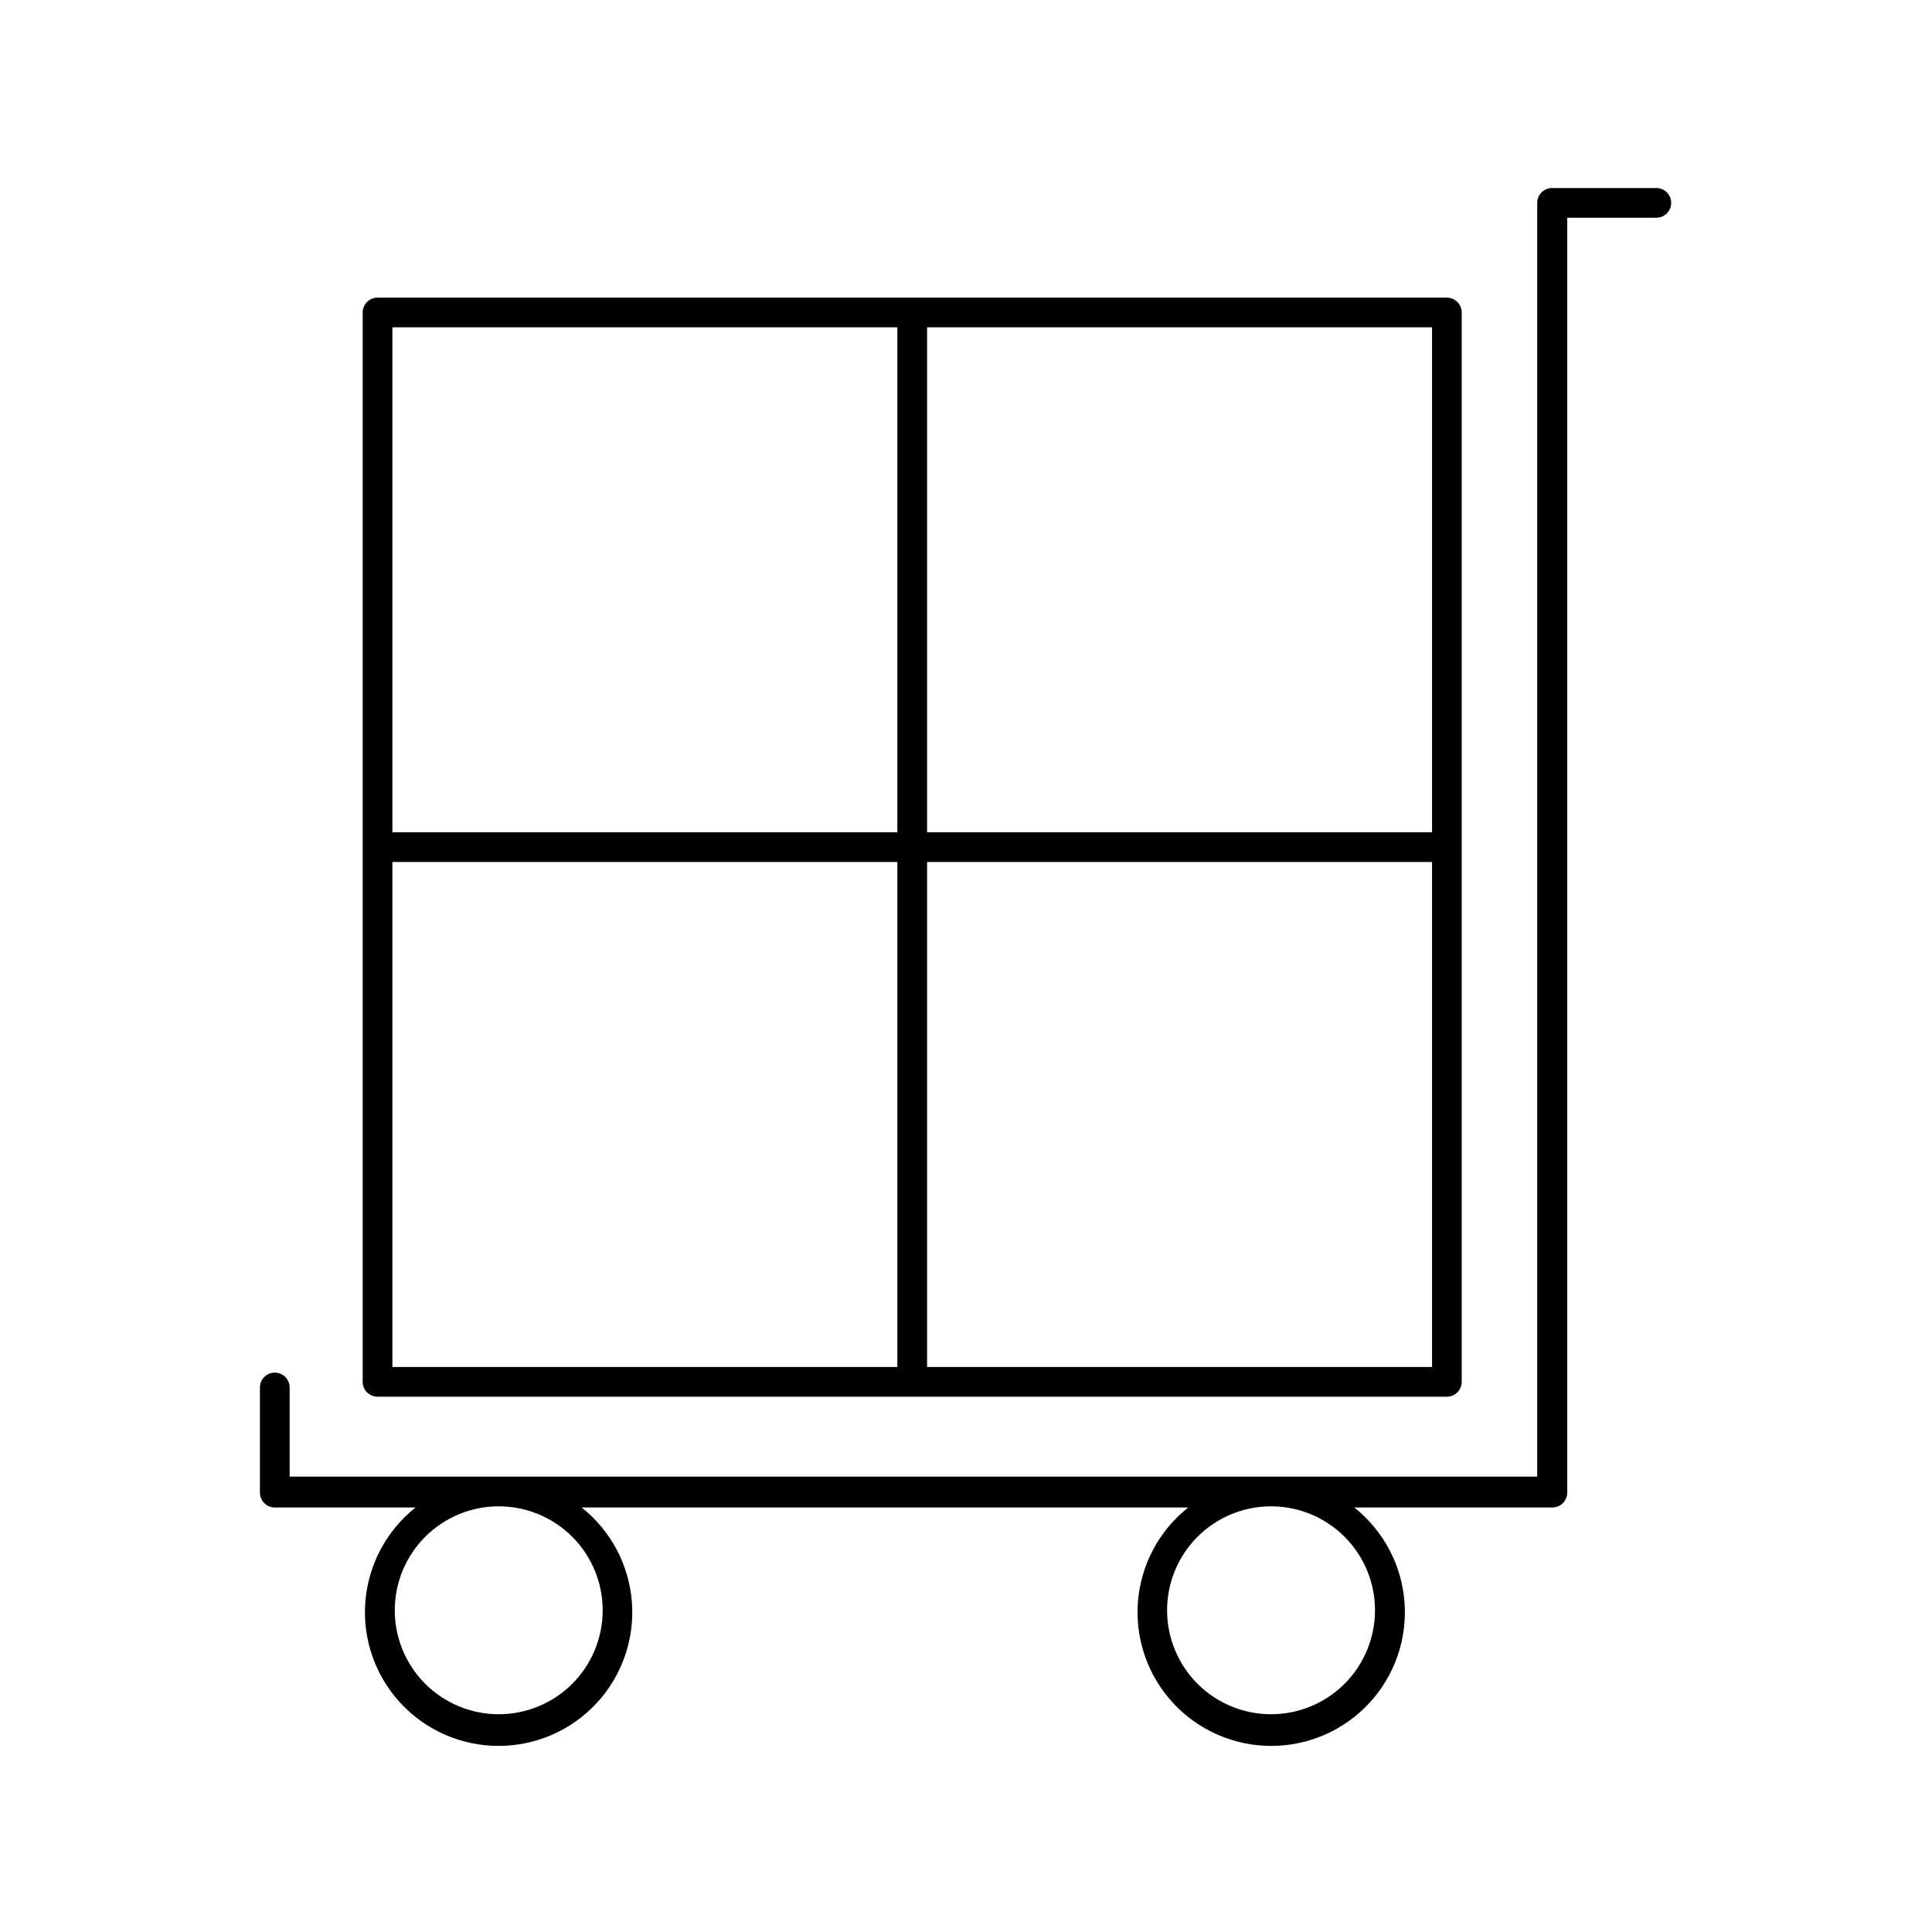
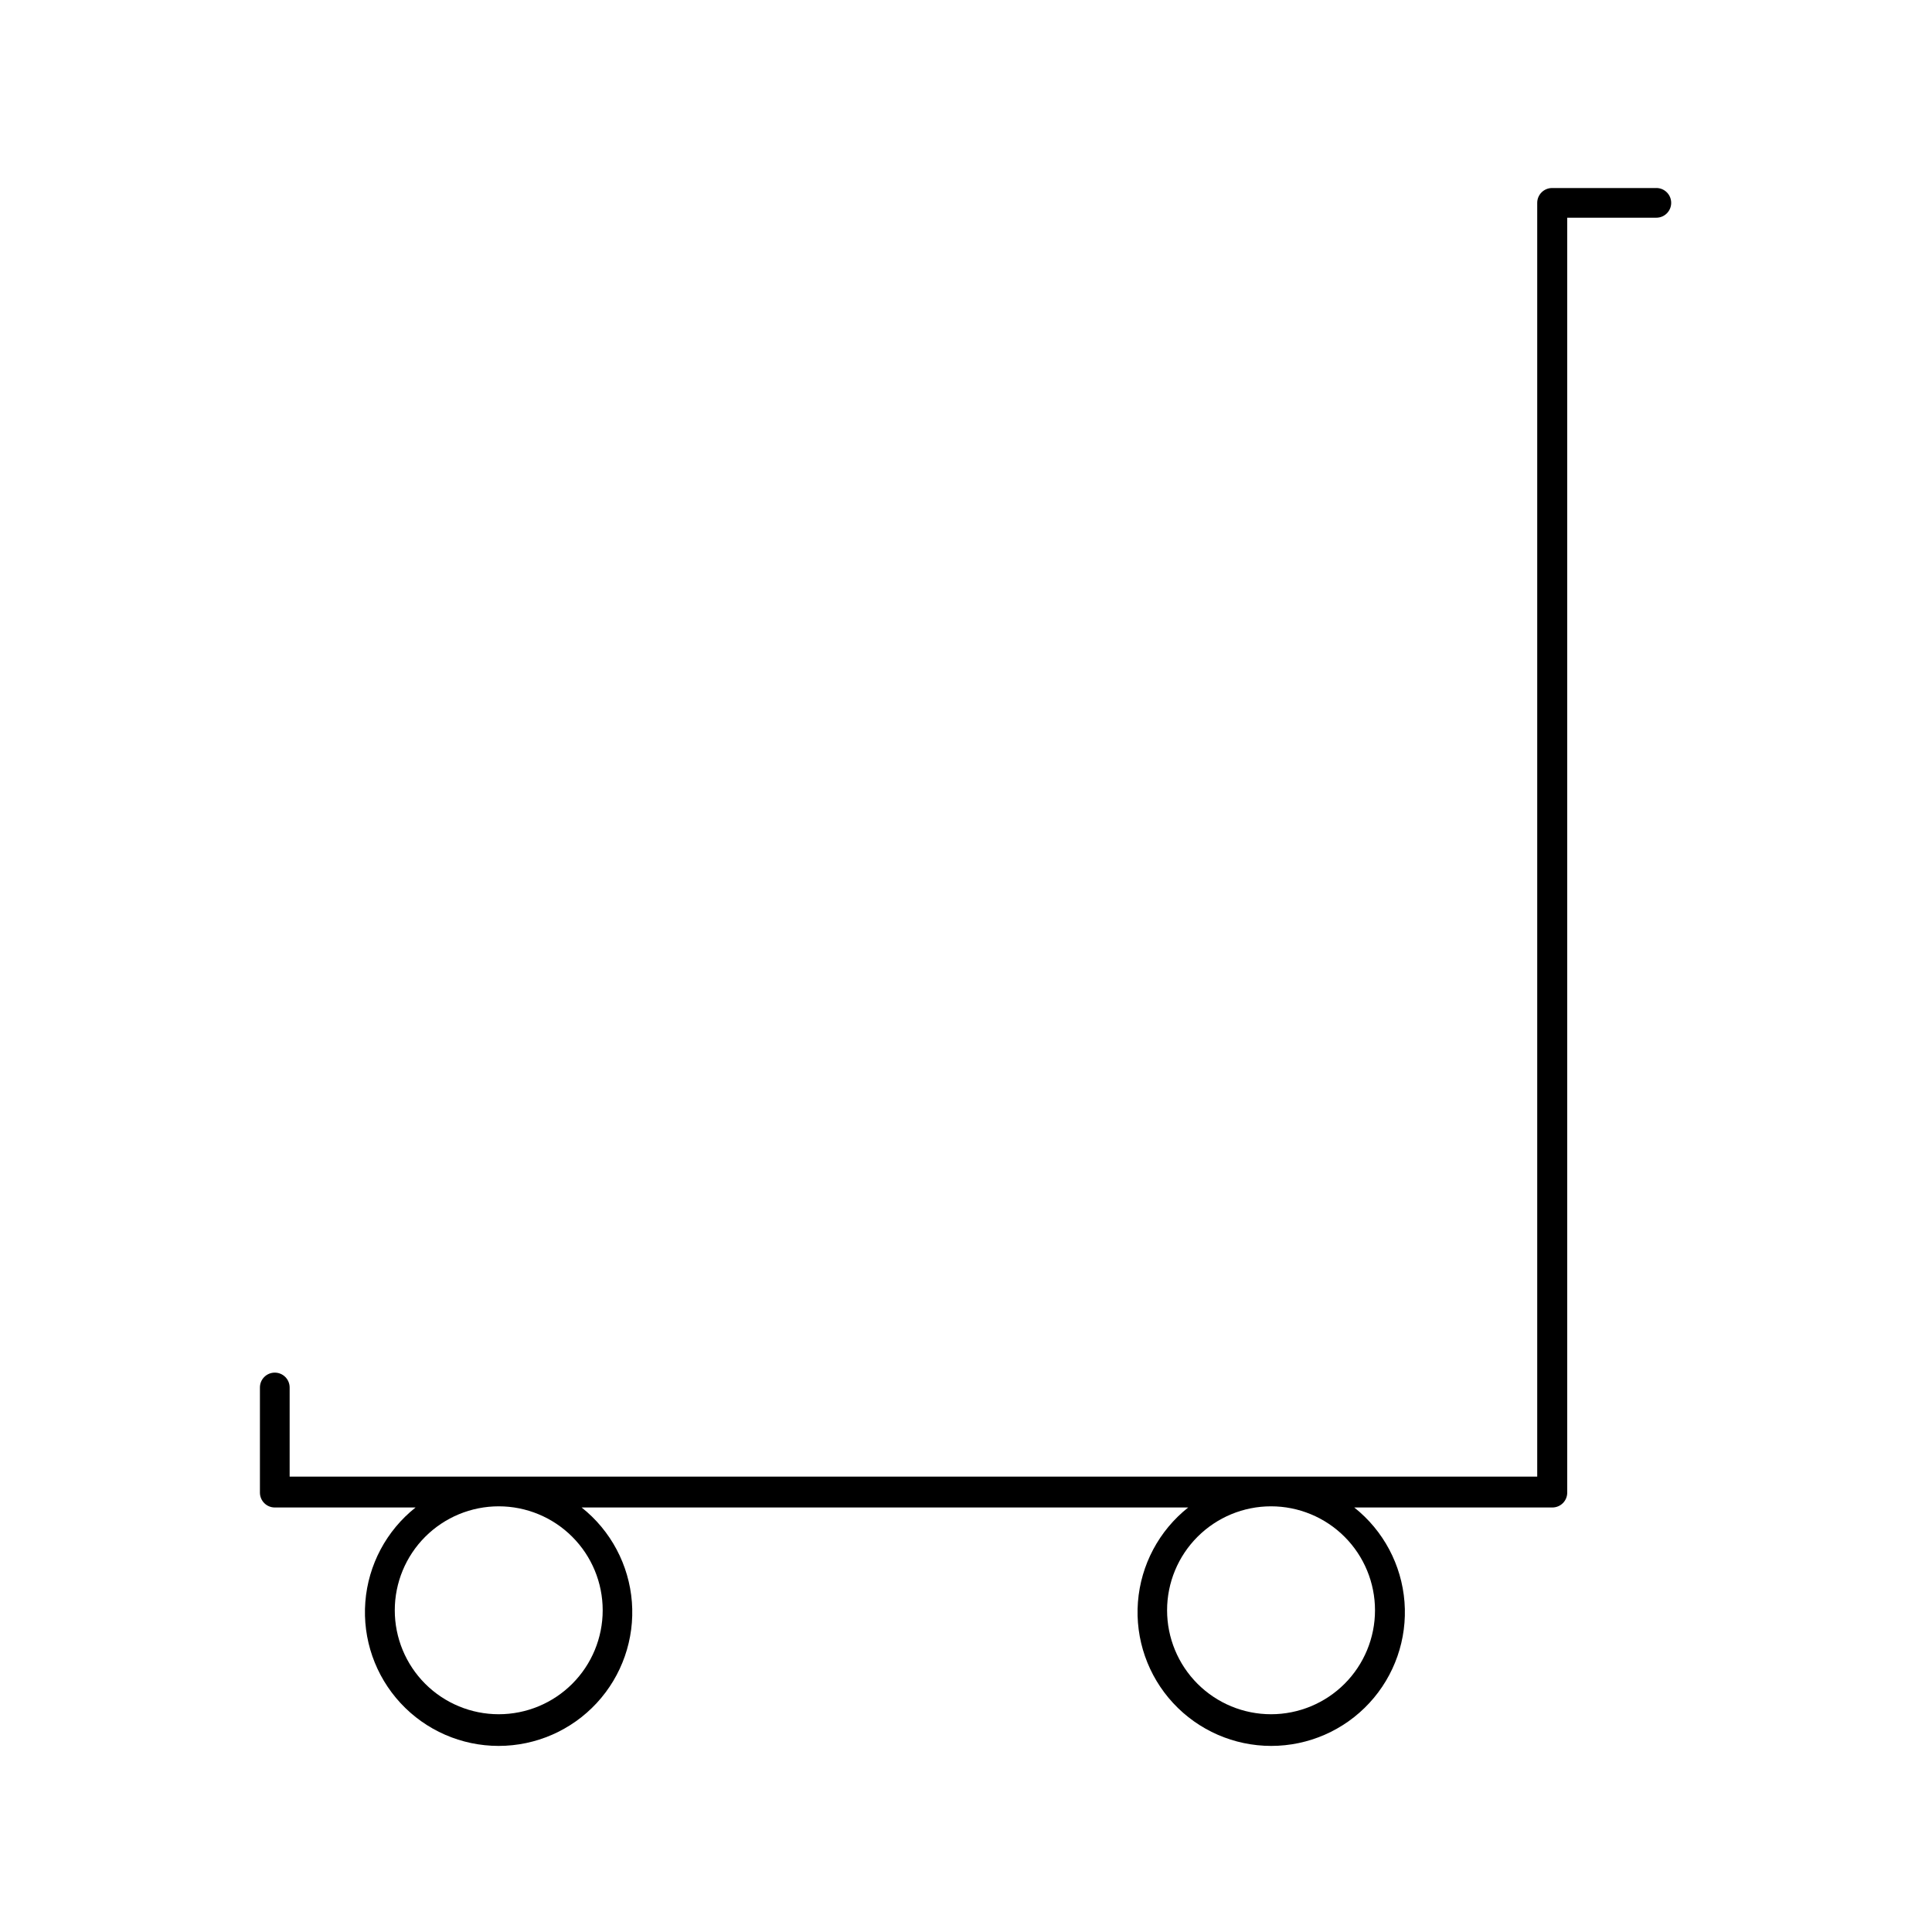
<svg xmlns="http://www.w3.org/2000/svg" fill="#000000" width="800px" height="800px" version="1.1" viewBox="144 144 512 512">
  <g>
-     <path d="m244.05 514.14h283.39-0.004c1.047 0 2.047-0.418 2.785-1.156s1.152-1.738 1.152-2.781v-283.39c0-1.043-0.414-2.043-1.152-2.781s-1.738-1.152-2.785-1.152h-283.39 0.004c-2.176 0-3.938 1.762-3.938 3.934v283.39c0 1.043 0.414 2.043 1.152 2.781s1.742 1.156 2.785 1.156zm3.938-141.7h133.82v133.82h-133.82zm275.52 133.82h-133.82v-133.82h133.82zm0-141.7h-133.82v-133.82h133.82zm-275.52-133.82h133.82v133.82h-133.82z" />
    <path d="m583.18 193.83h-27.867c-2.172 0-3.934 1.762-3.934 3.934v337.55h-330.62v-23.617c0-2.176-1.762-3.938-3.938-3.938-2.172 0-3.938 1.762-3.938 3.938v27.867c0 1.043 0.418 2.043 1.156 2.781 0.734 0.738 1.738 1.152 2.781 1.152h37.312c-7.731 6.129-12.559 15.207-13.316 25.047-0.758 9.836 2.625 19.547 9.328 26.785 6.703 7.242 16.125 11.355 25.992 11.355 9.867 0 19.289-4.113 25.992-11.355 6.703-7.238 10.086-16.949 9.328-26.785-0.758-9.84-5.586-18.918-13.32-25.047h160.75c-7.734 6.129-12.562 15.207-13.32 25.047-0.758 9.836 2.625 19.547 9.328 26.785 6.707 7.242 16.125 11.355 25.992 11.355 9.867 0 19.289-4.113 25.992-11.355 6.703-7.238 10.086-16.949 9.328-26.785-0.758-9.84-5.582-18.918-13.316-25.047h52.508-0.004c1.047 0 2.047-0.414 2.785-1.152 0.738-0.738 1.152-1.738 1.152-2.781v-337.87h23.617c2.172 0 3.934-1.762 3.934-3.938 0-2.172-1.762-3.934-3.934-3.934zm-279.46 376.91c0 7.309-2.902 14.316-8.07 19.484-5.164 5.164-12.172 8.066-19.48 8.066s-14.316-2.902-19.484-8.066c-5.164-5.168-8.066-12.176-8.066-19.484 0-7.309 2.902-14.316 8.066-19.48 5.168-5.168 12.176-8.07 19.484-8.07s14.316 2.902 19.48 8.07c5.168 5.164 8.07 12.172 8.07 19.48zm204.67 0c0 7.309-2.902 14.316-8.066 19.484-5.168 5.164-12.176 8.066-19.484 8.066s-14.316-2.902-19.48-8.066c-5.168-5.168-8.07-12.176-8.07-19.484 0-7.309 2.902-14.316 8.07-19.48 5.164-5.168 12.172-8.07 19.48-8.07s14.316 2.902 19.484 8.07c5.164 5.164 8.066 12.172 8.066 19.48z" />
  </g>
</svg>